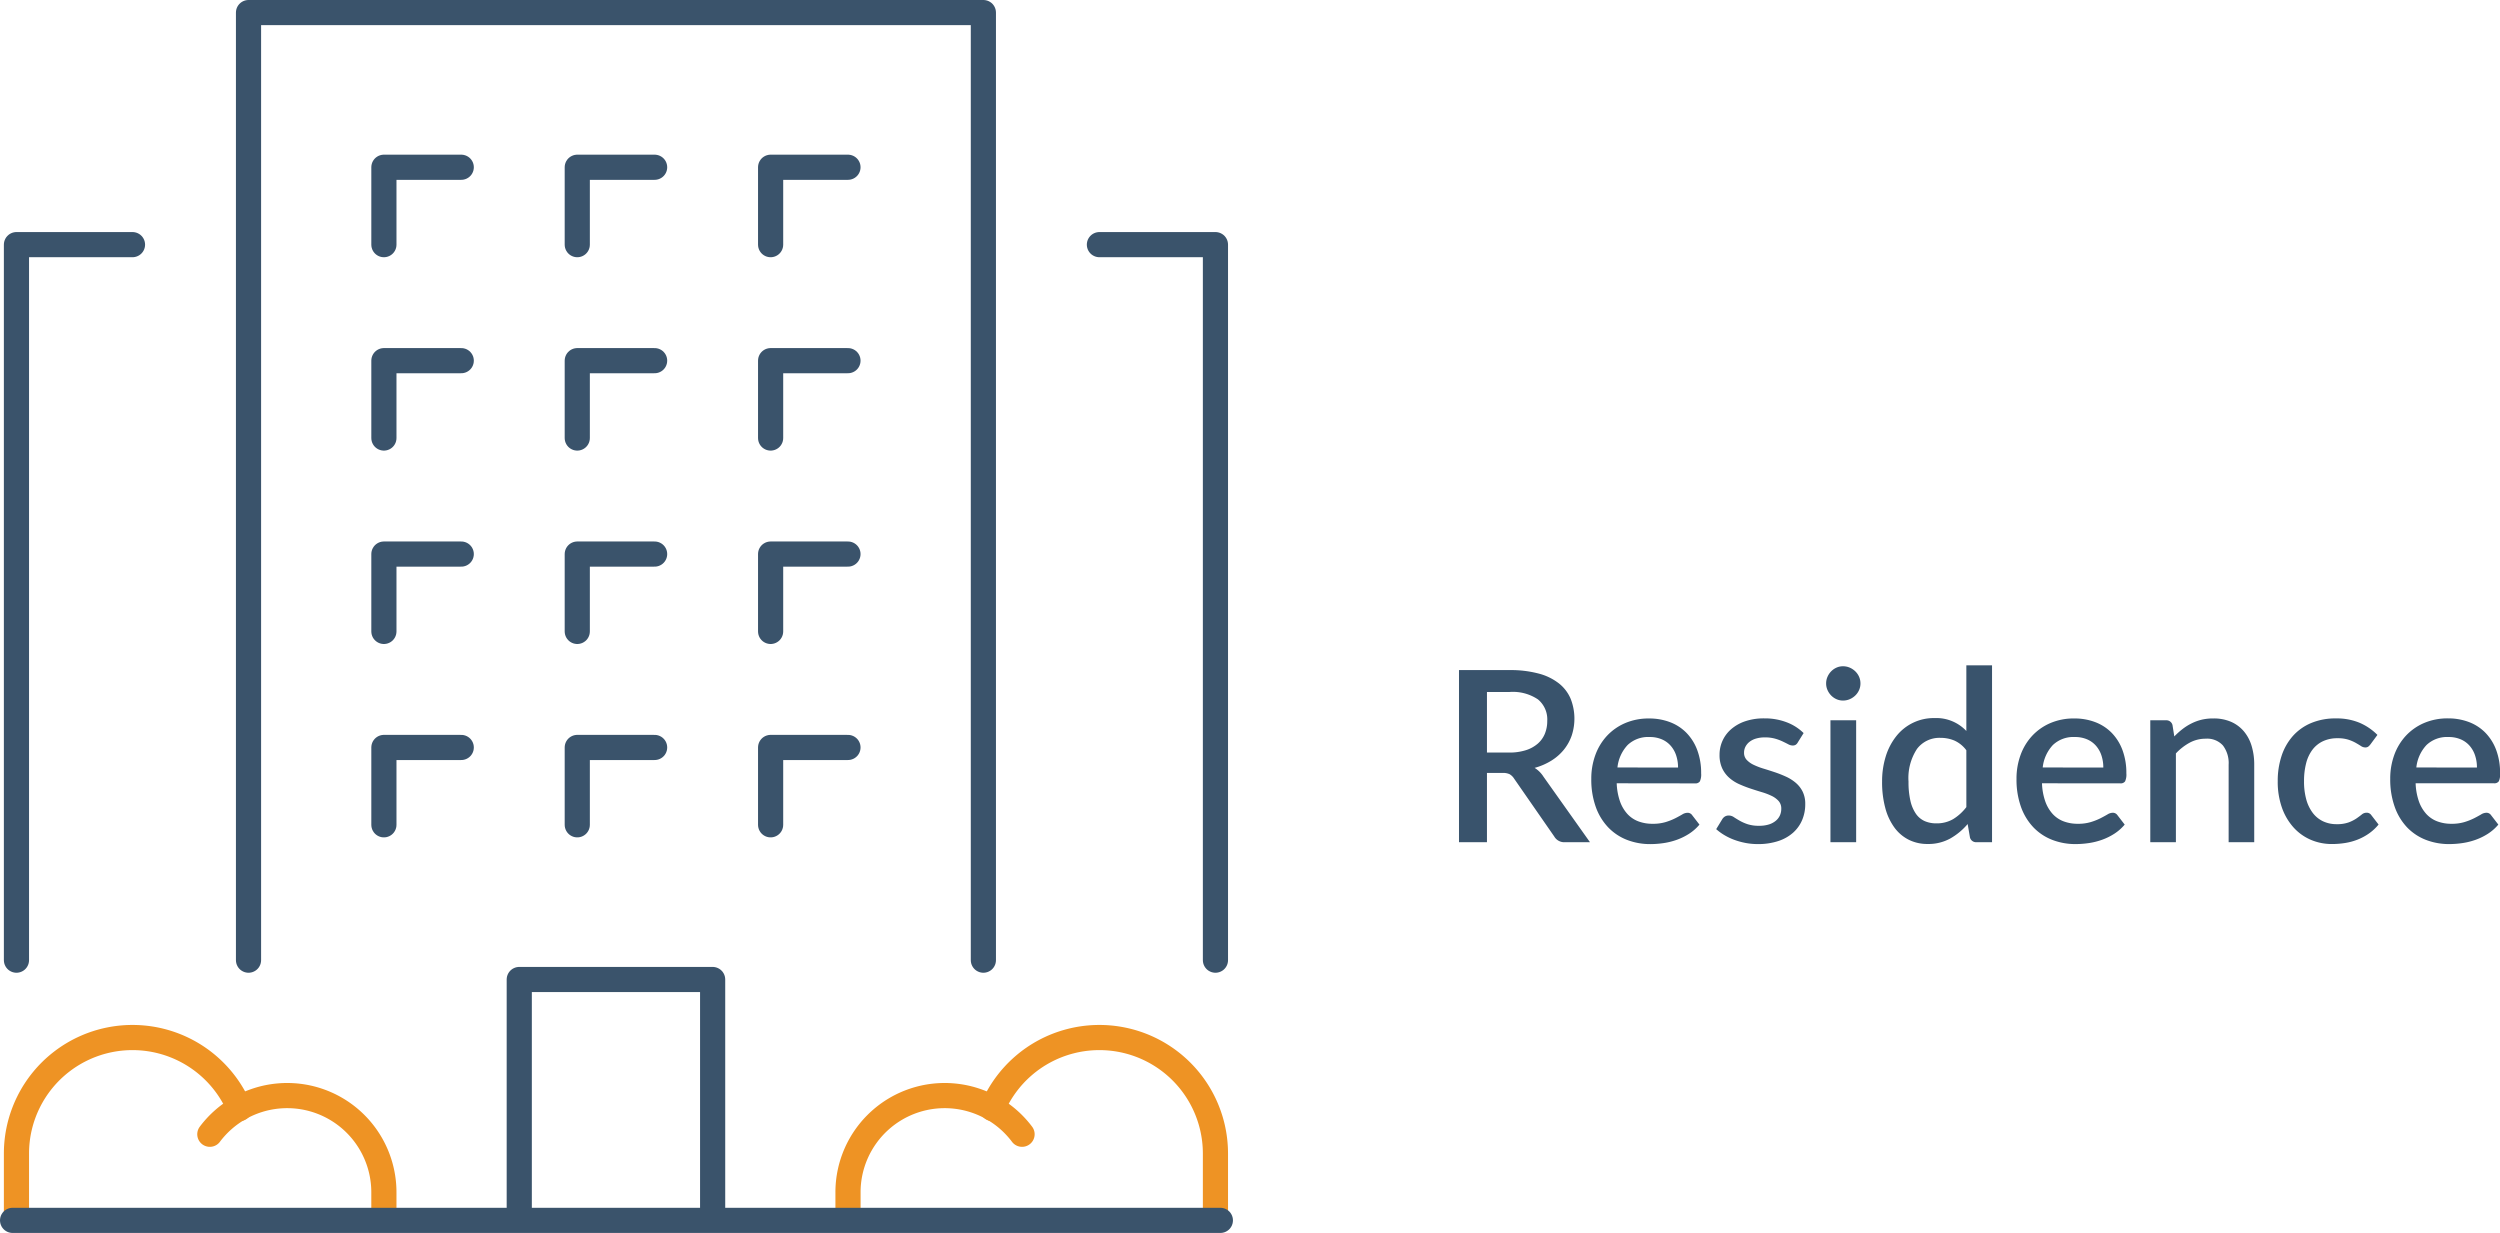
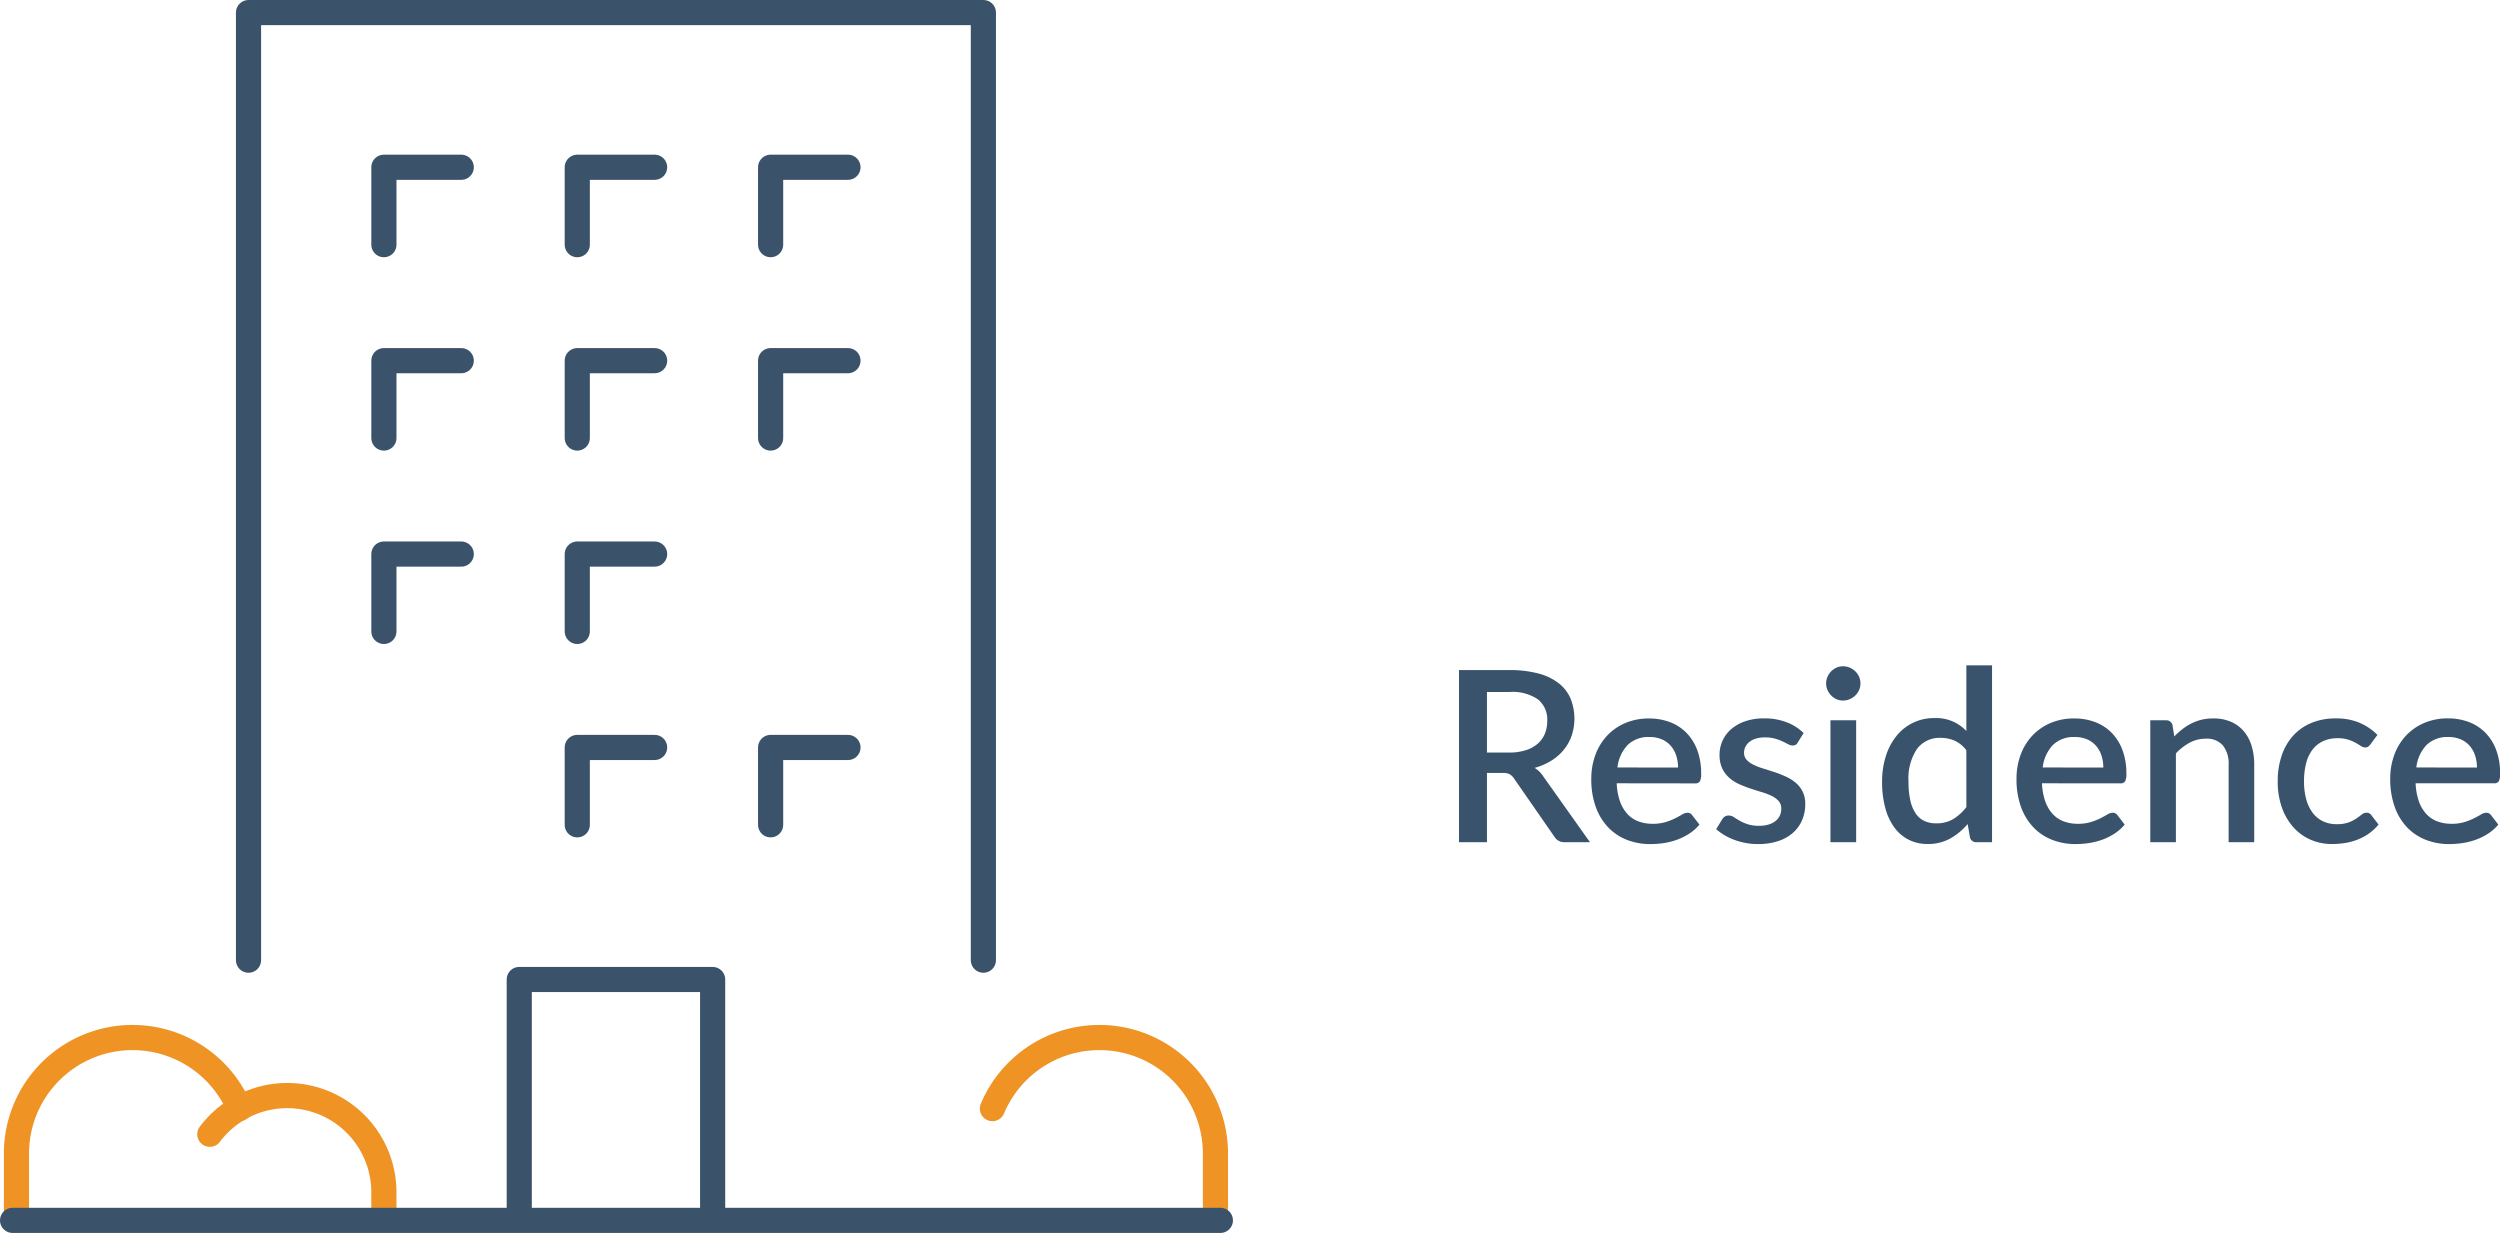
<svg xmlns="http://www.w3.org/2000/svg" width="198.711" height="98" viewBox="0 0 198.711 98">
  <g id="Raggruppa_576" data-name="Raggruppa 576" transform="translate(-461.154 -1222)">
    <path id="Tracciato_1302" data-name="Tracciato 1302" d="M5.6,11.875a4.31,4.31,0,0,0,1.33-.185,2.68,2.68,0,0,0,.95-.518,2.111,2.111,0,0,0,.57-.793,2.655,2.655,0,0,0,.19-1.021,2.055,2.055,0,0,0-.741-1.71,3.565,3.565,0,0,0-2.242-.589H3.848v4.816ZM12.036,19H10.051a.915.915,0,0,1-.855-.456L6,13.937a1.053,1.053,0,0,0-.352-.342,1.217,1.217,0,0,0-.57-.1H3.848V19H1.625V5.32H5.653A8.6,8.6,0,0,1,7.975,5.6a4.424,4.424,0,0,1,1.6.784A3.1,3.1,0,0,1,10.5,7.6a4.3,4.3,0,0,1,.086,2.917,3.726,3.726,0,0,1-.618,1.121,3.962,3.962,0,0,1-.993.874,5.038,5.038,0,0,1-1.339.58,2.221,2.221,0,0,1,.7.694Zm7-5.937a3,3,0,0,0-.147-.955,2.235,2.235,0,0,0-.432-.77,1.971,1.971,0,0,0-.708-.513,2.406,2.406,0,0,0-.974-.185,2.362,2.362,0,0,0-1.748.636,3.088,3.088,0,0,0-.807,1.786Zm-4.874,1.254a4.867,4.867,0,0,0,.257,1.43,2.948,2.948,0,0,0,.584,1,2.273,2.273,0,0,0,.874.594,3.151,3.151,0,0,0,1.135.195A3.461,3.461,0,0,0,18.05,17.4a4.861,4.861,0,0,0,.76-.3q.323-.166.551-.3a.823.823,0,0,1,.418-.138.436.436,0,0,1,.38.19l.579.75a3.676,3.676,0,0,1-.817.722,4.76,4.76,0,0,1-.969.48,5.474,5.474,0,0,1-1.055.266,7.147,7.147,0,0,1-1.054.081,5.067,5.067,0,0,1-1.867-.337,4.151,4.151,0,0,1-1.491-.993,4.583,4.583,0,0,1-.988-1.625,6.45,6.45,0,0,1-.356-2.233,5.456,5.456,0,0,1,.318-1.881,4.487,4.487,0,0,1,.912-1.52,4.282,4.282,0,0,1,1.444-1.021,4.718,4.718,0,0,1,1.924-.375,4.6,4.6,0,0,1,1.653.29,3.624,3.624,0,0,1,1.311.85,3.91,3.91,0,0,1,.86,1.373,5.173,5.173,0,0,1,.309,1.848,1.3,1.3,0,0,1-.1.637.418.418,0,0,1-.38.161Zm14.393-3.249a.507.507,0,0,1-.171.19.455.455,0,0,1-.238.057.764.764,0,0,1-.351-.1q-.19-.1-.447-.223a3.853,3.853,0,0,0-.6-.223,2.953,2.953,0,0,0-.812-.1,2.451,2.451,0,0,0-.689.09,1.55,1.55,0,0,0-.522.257,1.16,1.16,0,0,0-.328.389,1.04,1.04,0,0,0-.114.48.811.811,0,0,0,.209.57,1.81,1.81,0,0,0,.551.394,5.345,5.345,0,0,0,.779.3q.437.133.893.285a9.008,9.008,0,0,1,.893.352,3.348,3.348,0,0,1,.779.489,2.228,2.228,0,0,1,.551.7,2.2,2.2,0,0,1,.209,1,3.189,3.189,0,0,1-.247,1.264,2.837,2.837,0,0,1-.722,1.007,3.321,3.321,0,0,1-1.183.665,5.084,5.084,0,0,1-1.62.238,5.156,5.156,0,0,1-.974-.09,5.6,5.6,0,0,1-.893-.247,4.76,4.76,0,0,1-.788-.375,4.152,4.152,0,0,1-.651-.475l.475-.779a.658.658,0,0,1,.214-.223.586.586,0,0,1,.318-.081.711.711,0,0,1,.394.128q.195.128.456.28a3.611,3.611,0,0,0,.632.28,2.847,2.847,0,0,0,.921.128,2.536,2.536,0,0,0,.788-.109,1.58,1.58,0,0,0,.551-.3,1.2,1.2,0,0,0,.323-.432,1.293,1.293,0,0,0,.1-.518.886.886,0,0,0-.209-.608,1.772,1.772,0,0,0-.556-.409,5.127,5.127,0,0,0-.788-.3q-.442-.133-.9-.285a9.409,9.409,0,0,1-.9-.352,3.088,3.088,0,0,1-.788-.508,2.32,2.32,0,0,1-.556-.75,2.509,2.509,0,0,1-.209-1.078,2.662,2.662,0,0,1,.917-2.023,3.324,3.324,0,0,1,1.111-.632A4.579,4.579,0,0,1,25.9,9.158a4.821,4.821,0,0,1,1.777.313,3.862,3.862,0,0,1,1.34.855ZM33.193,9.31V19H31.15V9.31Zm.342-2.926a1.277,1.277,0,0,1-.109.522,1.374,1.374,0,0,1-.3.432,1.458,1.458,0,0,1-.442.294,1.334,1.334,0,0,1-.537.109,1.245,1.245,0,0,1-.518-.109,1.371,1.371,0,0,1-.423-.294,1.459,1.459,0,0,1-.29-.432,1.277,1.277,0,0,1-.109-.522,1.3,1.3,0,0,1,.109-.532,1.459,1.459,0,0,1,.29-.432,1.371,1.371,0,0,1,.423-.295,1.245,1.245,0,0,1,.518-.109,1.334,1.334,0,0,1,.537.109,1.458,1.458,0,0,1,.442.295,1.374,1.374,0,0,1,.3.432A1.3,1.3,0,0,1,33.535,6.384Zm8.417,5.31a2.4,2.4,0,0,0-.941-.769,2.807,2.807,0,0,0-1.111-.219,2.227,2.227,0,0,0-1.871.879,4.221,4.221,0,0,0-.674,2.6,6.607,6.607,0,0,0,.152,1.525,2.95,2.95,0,0,0,.437,1.031,1.684,1.684,0,0,0,.693.58,2.257,2.257,0,0,0,.922.181,2.576,2.576,0,0,0,1.344-.337,3.873,3.873,0,0,0,1.05-.955ZM43.994,4.94V19H42.759a.5.5,0,0,1-.522-.389l-.181-1.055a5.119,5.119,0,0,1-1.382,1.149,3.6,3.6,0,0,1-1.8.437,3.307,3.307,0,0,1-1.482-.328,3.189,3.189,0,0,1-1.14-.955,4.626,4.626,0,0,1-.736-1.553,7.839,7.839,0,0,1-.261-2.123,6.652,6.652,0,0,1,.29-2,4.893,4.893,0,0,1,.831-1.6,3.79,3.79,0,0,1,3.049-1.449,3.279,3.279,0,0,1,2.527,1.026V4.94Zm8.844,8.123a3,3,0,0,0-.147-.955,2.235,2.235,0,0,0-.432-.77,1.971,1.971,0,0,0-.708-.513,2.406,2.406,0,0,0-.974-.185,2.362,2.362,0,0,0-1.748.636,3.088,3.088,0,0,0-.807,1.786Zm-4.873,1.254a4.867,4.867,0,0,0,.257,1.43,2.948,2.948,0,0,0,.584,1,2.273,2.273,0,0,0,.874.594,3.151,3.151,0,0,0,1.135.195,3.461,3.461,0,0,0,1.035-.138,4.862,4.862,0,0,0,.76-.3q.323-.166.551-.3a.823.823,0,0,1,.418-.138.436.436,0,0,1,.38.19l.579.75a3.676,3.676,0,0,1-.817.722,4.76,4.76,0,0,1-.969.48,5.474,5.474,0,0,1-1.055.266,7.147,7.147,0,0,1-1.055.081,5.067,5.067,0,0,1-1.867-.337,4.151,4.151,0,0,1-1.492-.993,4.583,4.583,0,0,1-.988-1.625,6.45,6.45,0,0,1-.356-2.233,5.456,5.456,0,0,1,.318-1.881,4.487,4.487,0,0,1,.912-1.52,4.282,4.282,0,0,1,1.444-1.021,4.718,4.718,0,0,1,1.924-.375,4.6,4.6,0,0,1,1.653.29,3.624,3.624,0,0,1,1.311.85,3.91,3.91,0,0,1,.86,1.373,5.173,5.173,0,0,1,.309,1.848,1.3,1.3,0,0,1-.1.637.418.418,0,0,1-.38.161Zm10.516-3.724a6.193,6.193,0,0,1,.651-.584,4.332,4.332,0,0,1,.717-.451,3.836,3.836,0,0,1,.807-.295,3.916,3.916,0,0,1,.931-.1,3.446,3.446,0,0,1,1.4.266,2.8,2.8,0,0,1,1.016.75,3.233,3.233,0,0,1,.622,1.164,5.07,5.07,0,0,1,.209,1.5V19H62.8V12.835a2.309,2.309,0,0,0-.451-1.52,1.685,1.685,0,0,0-1.373-.542,2.64,2.64,0,0,0-1.268.314,4.35,4.35,0,0,0-1.1.855V19H56.572V9.31h1.235a.5.5,0,0,1,.532.389Zm15.6.618a1.056,1.056,0,0,1-.181.19.4.4,0,0,1-.247.067.623.623,0,0,1-.337-.114q-.176-.114-.418-.252a3.3,3.3,0,0,0-.584-.252,2.739,2.739,0,0,0-.855-.114,2.679,2.679,0,0,0-1.164.238,2.261,2.261,0,0,0-.836.679,3.009,3.009,0,0,0-.5,1.074,5.587,5.587,0,0,0-.166,1.42A5.336,5.336,0,0,0,68.97,15.6a3.139,3.139,0,0,0,.518,1.074,2.233,2.233,0,0,0,.817.665,2.481,2.481,0,0,0,1.078.228,2.713,2.713,0,0,0,.959-.142,2.944,2.944,0,0,0,.618-.313q.247-.171.423-.314a.586.586,0,0,1,.375-.142.436.436,0,0,1,.38.19l.579.75a3.8,3.8,0,0,1-.779.722,4.413,4.413,0,0,1-.9.48,4.738,4.738,0,0,1-.988.266,6.649,6.649,0,0,1-1.035.081,4.22,4.22,0,0,1-1.686-.337,3.938,3.938,0,0,1-1.368-.979,4.665,4.665,0,0,1-.922-1.567,6.155,6.155,0,0,1-.337-2.114,6.288,6.288,0,0,1,.3-1.99,4.52,4.52,0,0,1,.888-1.582,4.037,4.037,0,0,1,1.449-1.04,4.971,4.971,0,0,1,2-.375,4.705,4.705,0,0,1,1.857.342,4.5,4.5,0,0,1,1.43.969Zm8.455,1.852a3,3,0,0,0-.147-.955,2.235,2.235,0,0,0-.432-.77,1.971,1.971,0,0,0-.708-.513,2.406,2.406,0,0,0-.974-.185,2.362,2.362,0,0,0-1.748.636,3.088,3.088,0,0,0-.808,1.786Zm-4.873,1.254a4.867,4.867,0,0,0,.257,1.43,2.948,2.948,0,0,0,.584,1,2.273,2.273,0,0,0,.874.594,3.151,3.151,0,0,0,1.135.195,3.461,3.461,0,0,0,1.035-.138,4.861,4.861,0,0,0,.76-.3q.323-.166.551-.3a.823.823,0,0,1,.418-.138.436.436,0,0,1,.38.19l.579.75a3.676,3.676,0,0,1-.817.722,4.76,4.76,0,0,1-.969.48,5.474,5.474,0,0,1-1.055.266,7.147,7.147,0,0,1-1.054.081,5.067,5.067,0,0,1-1.867-.337,4.151,4.151,0,0,1-1.492-.993A4.583,4.583,0,0,1,76,16.188a6.45,6.45,0,0,1-.356-2.233,5.456,5.456,0,0,1,.318-1.881,4.487,4.487,0,0,1,.912-1.52,4.282,4.282,0,0,1,1.444-1.021,4.718,4.718,0,0,1,1.924-.375,4.6,4.6,0,0,1,1.653.29,3.624,3.624,0,0,1,1.311.85,3.91,3.91,0,0,1,.86,1.373,5.173,5.173,0,0,1,.309,1.848,1.3,1.3,0,0,1-.1.637.418.418,0,0,1-.38.161Z" transform="translate(575.496 1269.942)" fill="#39536c" />
    <g id="Raggruppa_471" data-name="Raggruppa 471" transform="translate(-78.846 245)">
      <g id="Raggruppa_48" data-name="Raggruppa 48" transform="translate(541.308 1059.466)">
        <g id="Raggruppa_46" data-name="Raggruppa 46" transform="translate(0 0)">
          <path id="Tracciato_67" data-name="Tracciato 67" d="M2510.129,1563.4a7.686,7.686,0,0,1,13.834,4.613v1.537" transform="translate(-2494.758 -1555.711)" fill="none" stroke="#ee9324" stroke-linecap="round" stroke-linejoin="round" stroke-width="2" />
          <path id="Tracciato_68" data-name="Tracciato 68" d="M2511.727,1561.134a9.224,9.224,0,0,0-17.727,3.572v4.612" transform="translate(-2494 -1555.484)" fill="none" stroke="#ee9324" stroke-linecap="round" stroke-linejoin="round" stroke-width="2" />
        </g>
        <g id="Raggruppa_47" data-name="Raggruppa 47" transform="translate(66.095 0)">
-           <path id="Tracciato_69" data-name="Tracciato 69" d="M2577.189,1563.4a7.686,7.686,0,0,0-13.834,4.613v1.537" transform="translate(-2563.355 -1555.711)" fill="none" stroke="#ee9324" stroke-linecap="round" stroke-linejoin="round" stroke-width="2" />
          <path id="Tracciato_70" data-name="Tracciato 70" d="M2575.4,1561.134a9.224,9.224,0,0,1,17.727,3.572v4.612" transform="translate(-2563.921 -1555.484)" fill="none" stroke="#ee9324" stroke-linecap="round" stroke-linejoin="round" stroke-width="2" />
        </g>
      </g>
      <g id="Raggruppa_49" data-name="Raggruppa 49" transform="translate(559.753 978)">
        <path id="Tracciato_71" data-name="Tracciato 71" d="M2535.936,1569.09v-18.445h15.371v18.445" transform="translate(-2514.416 -1473.79)" fill="none" stroke="#3a536b" stroke-linecap="round" stroke-linejoin="round" stroke-width="2" />
        <path id="Tracciato_72" data-name="Tracciato 72" d="M2524.646,1521.31v-6.148h6.148" transform="translate(-2513.885 -1472.122)" fill="none" stroke="#3a536b" stroke-linecap="round" stroke-linejoin="round" stroke-width="2" />
        <path id="Tracciato_73" data-name="Tracciato 73" d="M2540.774,1521.31v-6.148h6.148" transform="translate(-2514.643 -1472.122)" fill="none" stroke="#3a536b" stroke-linecap="round" stroke-linejoin="round" stroke-width="2" />
-         <path id="Tracciato_74" data-name="Tracciato 74" d="M2556.9,1521.31v-6.148h6.148" transform="translate(-2515.401 -1472.122)" fill="none" stroke="#3a536b" stroke-linecap="round" stroke-linejoin="round" stroke-width="2" />
-         <path id="Tracciato_75" data-name="Tracciato 75" d="M2524.646,1537.439v-6.148h6.148" transform="translate(-2513.885 -1472.88)" fill="none" stroke="#3a536b" stroke-linecap="round" stroke-linejoin="round" stroke-width="2" />
        <path id="Tracciato_76" data-name="Tracciato 76" d="M2540.774,1537.439v-6.148h6.148" transform="translate(-2514.643 -1472.88)" fill="none" stroke="#3a536b" stroke-linecap="round" stroke-linejoin="round" stroke-width="2" />
        <path id="Tracciato_77" data-name="Tracciato 77" d="M2556.9,1537.439v-6.148h6.148" transform="translate(-2515.401 -1472.88)" fill="none" stroke="#3a536b" stroke-linecap="round" stroke-linejoin="round" stroke-width="2" />
        <path id="Tracciato_78" data-name="Tracciato 78" d="M2524.646,1505.181v-6.149h6.148" transform="translate(-2513.885 -1471.365)" fill="none" stroke="#3a536b" stroke-linecap="round" stroke-linejoin="round" stroke-width="2" />
        <path id="Tracciato_79" data-name="Tracciato 79" d="M2540.774,1505.181v-6.149h6.148" transform="translate(-2514.643 -1471.365)" fill="none" stroke="#3a536b" stroke-linecap="round" stroke-linejoin="round" stroke-width="2" />
        <path id="Tracciato_80" data-name="Tracciato 80" d="M2556.9,1505.181v-6.149h6.148" transform="translate(-2515.401 -1471.365)" fill="none" stroke="#3a536b" stroke-linecap="round" stroke-linejoin="round" stroke-width="2" />
        <path id="Tracciato_81" data-name="Tracciato 81" d="M2524.646,1489.052V1482.9h6.148" transform="translate(-2513.885 -1470.606)" fill="none" stroke="#3a536b" stroke-linecap="round" stroke-linejoin="round" stroke-width="2" />
        <path id="Tracciato_82" data-name="Tracciato 82" d="M2540.774,1489.052V1482.9h6.148" transform="translate(-2514.643 -1470.606)" fill="none" stroke="#3a536b" stroke-linecap="round" stroke-linejoin="round" stroke-width="2" />
        <path id="Tracciato_83" data-name="Tracciato 83" d="M2556.9,1489.052V1482.9h6.148" transform="translate(-2515.401 -1470.606)" fill="none" stroke="#3a536b" stroke-linecap="round" stroke-linejoin="round" stroke-width="2" />
        <path id="Tracciato_84" data-name="Tracciato 84" d="M2513.355,1545.318V1470h58.41v75.318" transform="translate(-2513.355 -1470)" fill="none" stroke="#3a536b" stroke-linecap="round" stroke-linejoin="round" stroke-width="2" />
      </g>
      <g id="Raggruppa_50" data-name="Raggruppa 50" transform="translate(541.308 996.445)">
-         <path id="Tracciato_85" data-name="Tracciato 85" d="M2503.223,1489.355H2494v56.873" transform="translate(-2494 -1489.355)" fill="none" stroke="#3a536b" stroke-linecap="round" stroke-linejoin="round" stroke-width="2" />
-         <path id="Tracciato_86" data-name="Tracciato 86" d="M2584.323,1489.355h9.223v56.873" transform="translate(-2498.245 -1489.355)" fill="none" stroke="#3a536b" stroke-linecap="round" stroke-linejoin="round" stroke-width="2" />
-       </g>
+         </g>
      <line id="Linea_45" data-name="Linea 45" x2="96" transform="translate(541 1074)" fill="none" stroke="#3a536b" stroke-linecap="round" stroke-linejoin="round" stroke-width="2" />
    </g>
  </g>
</svg>